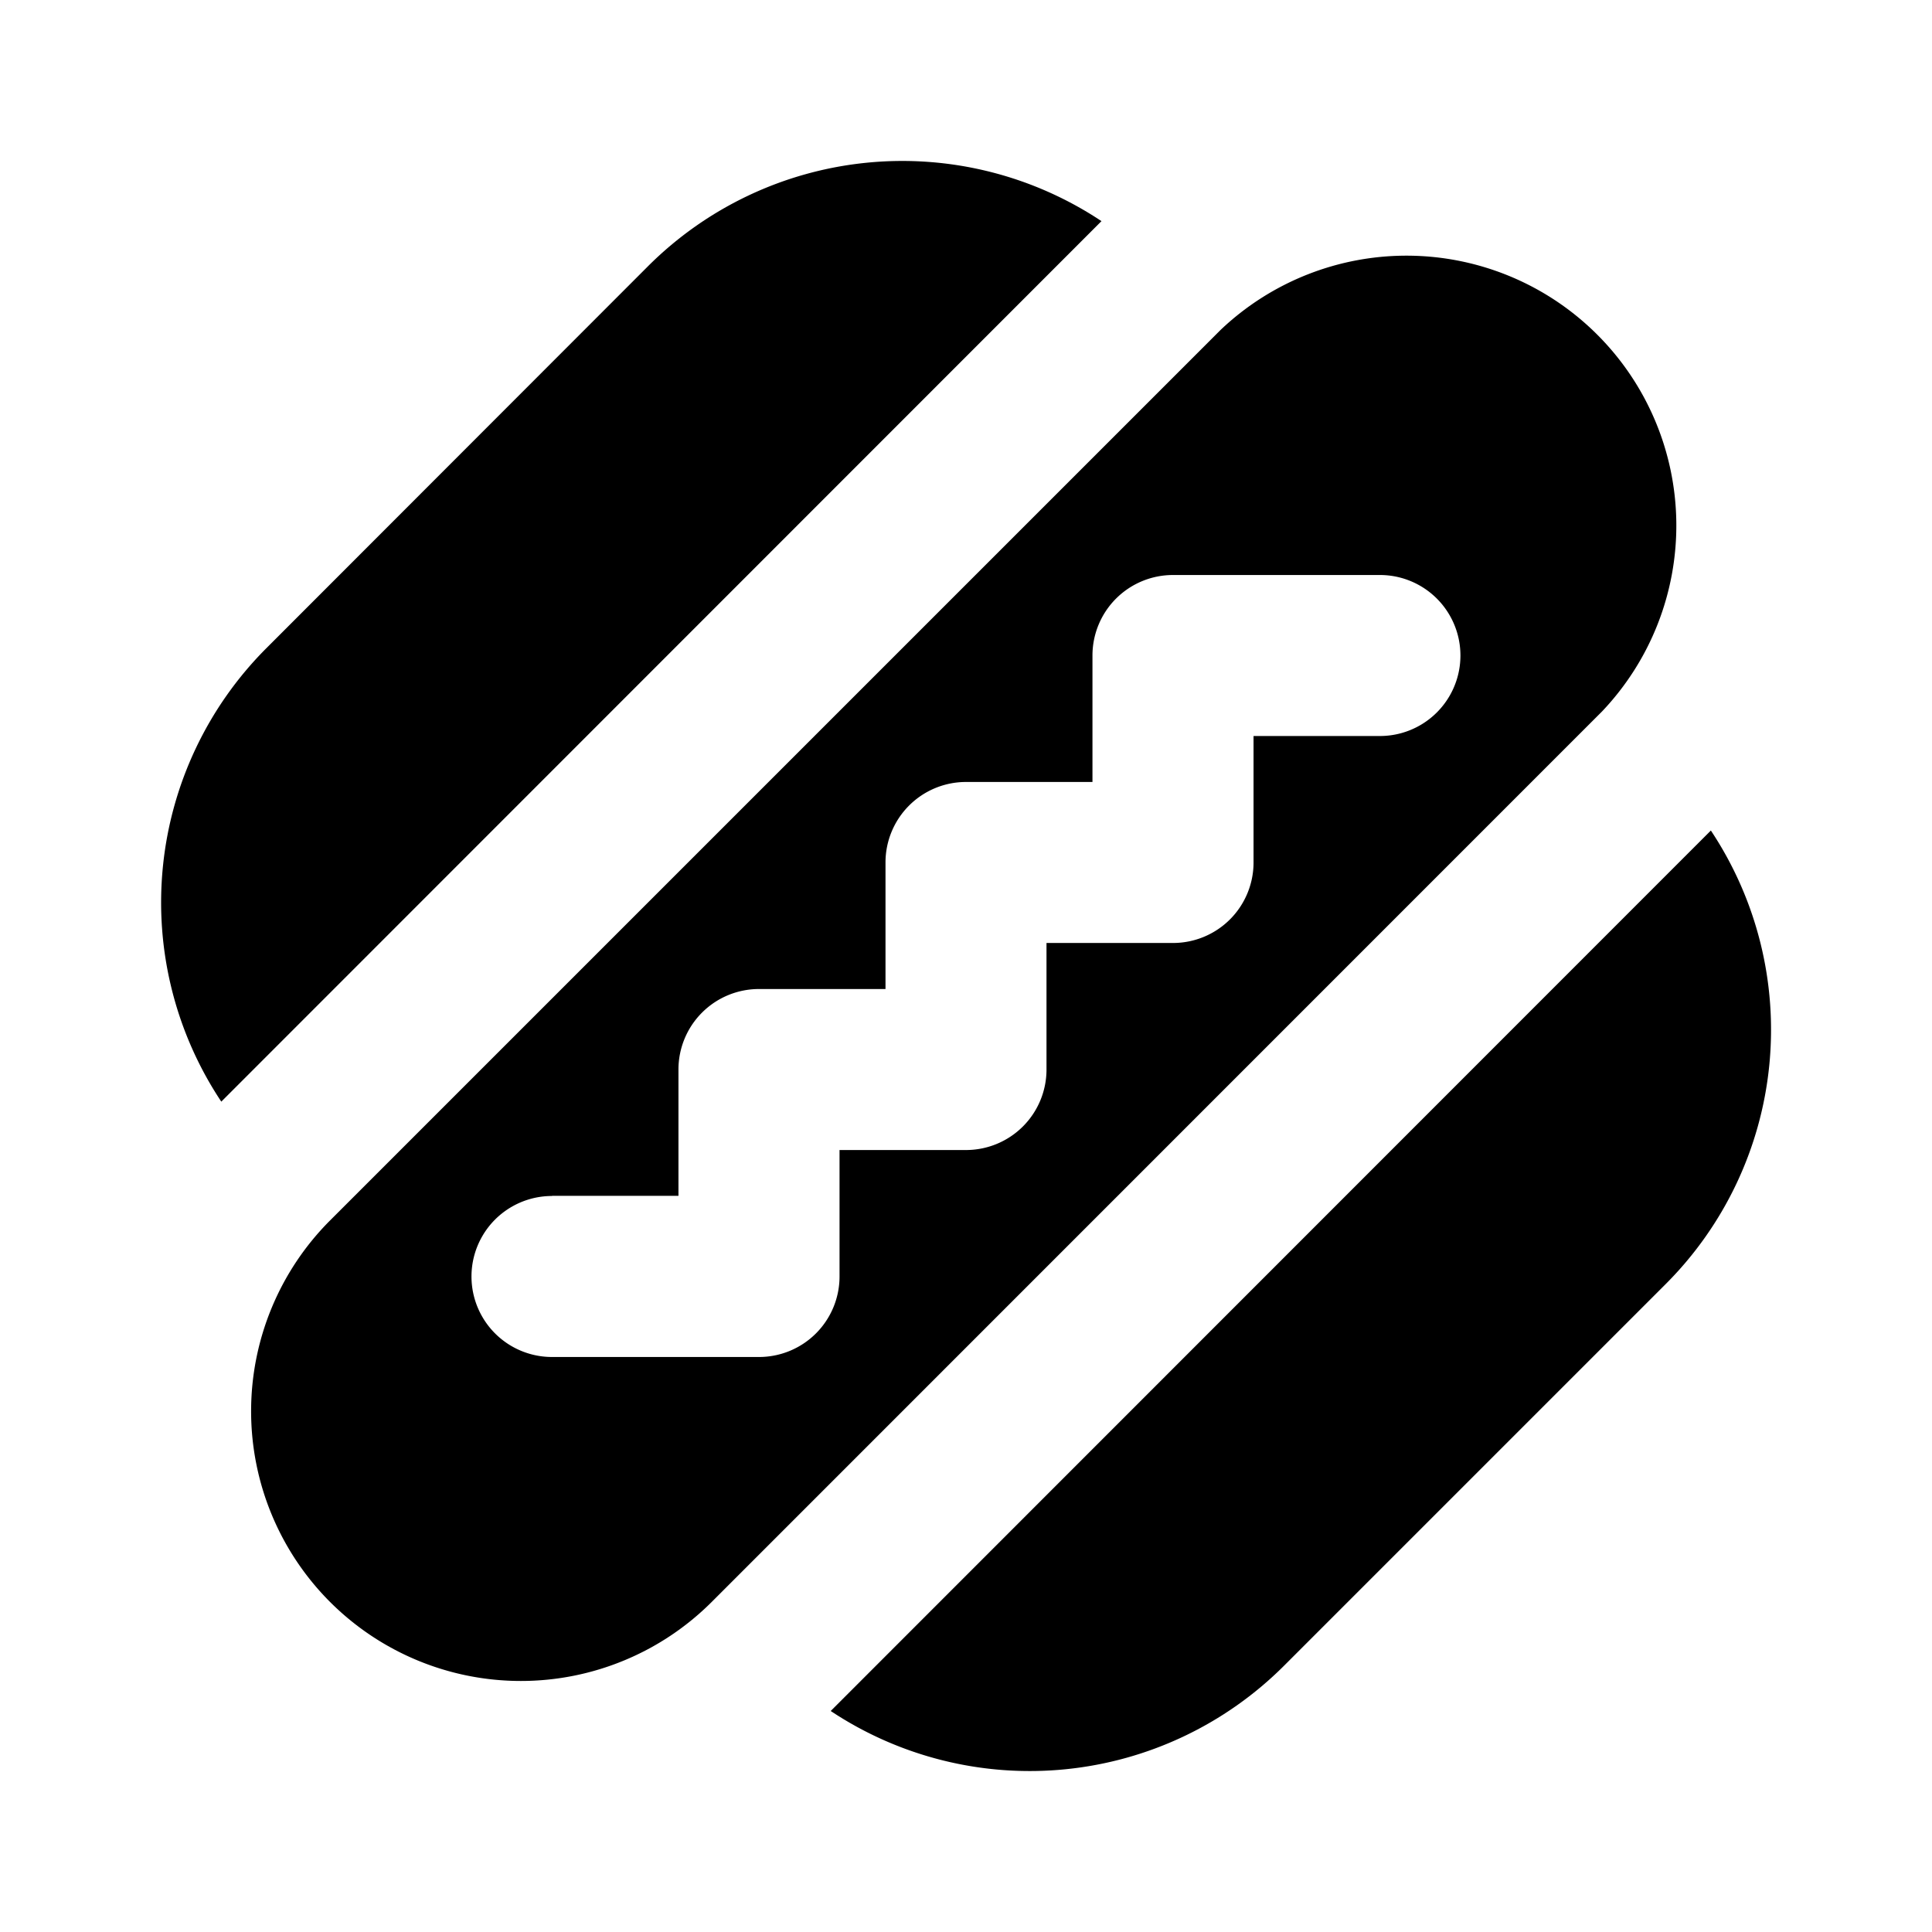
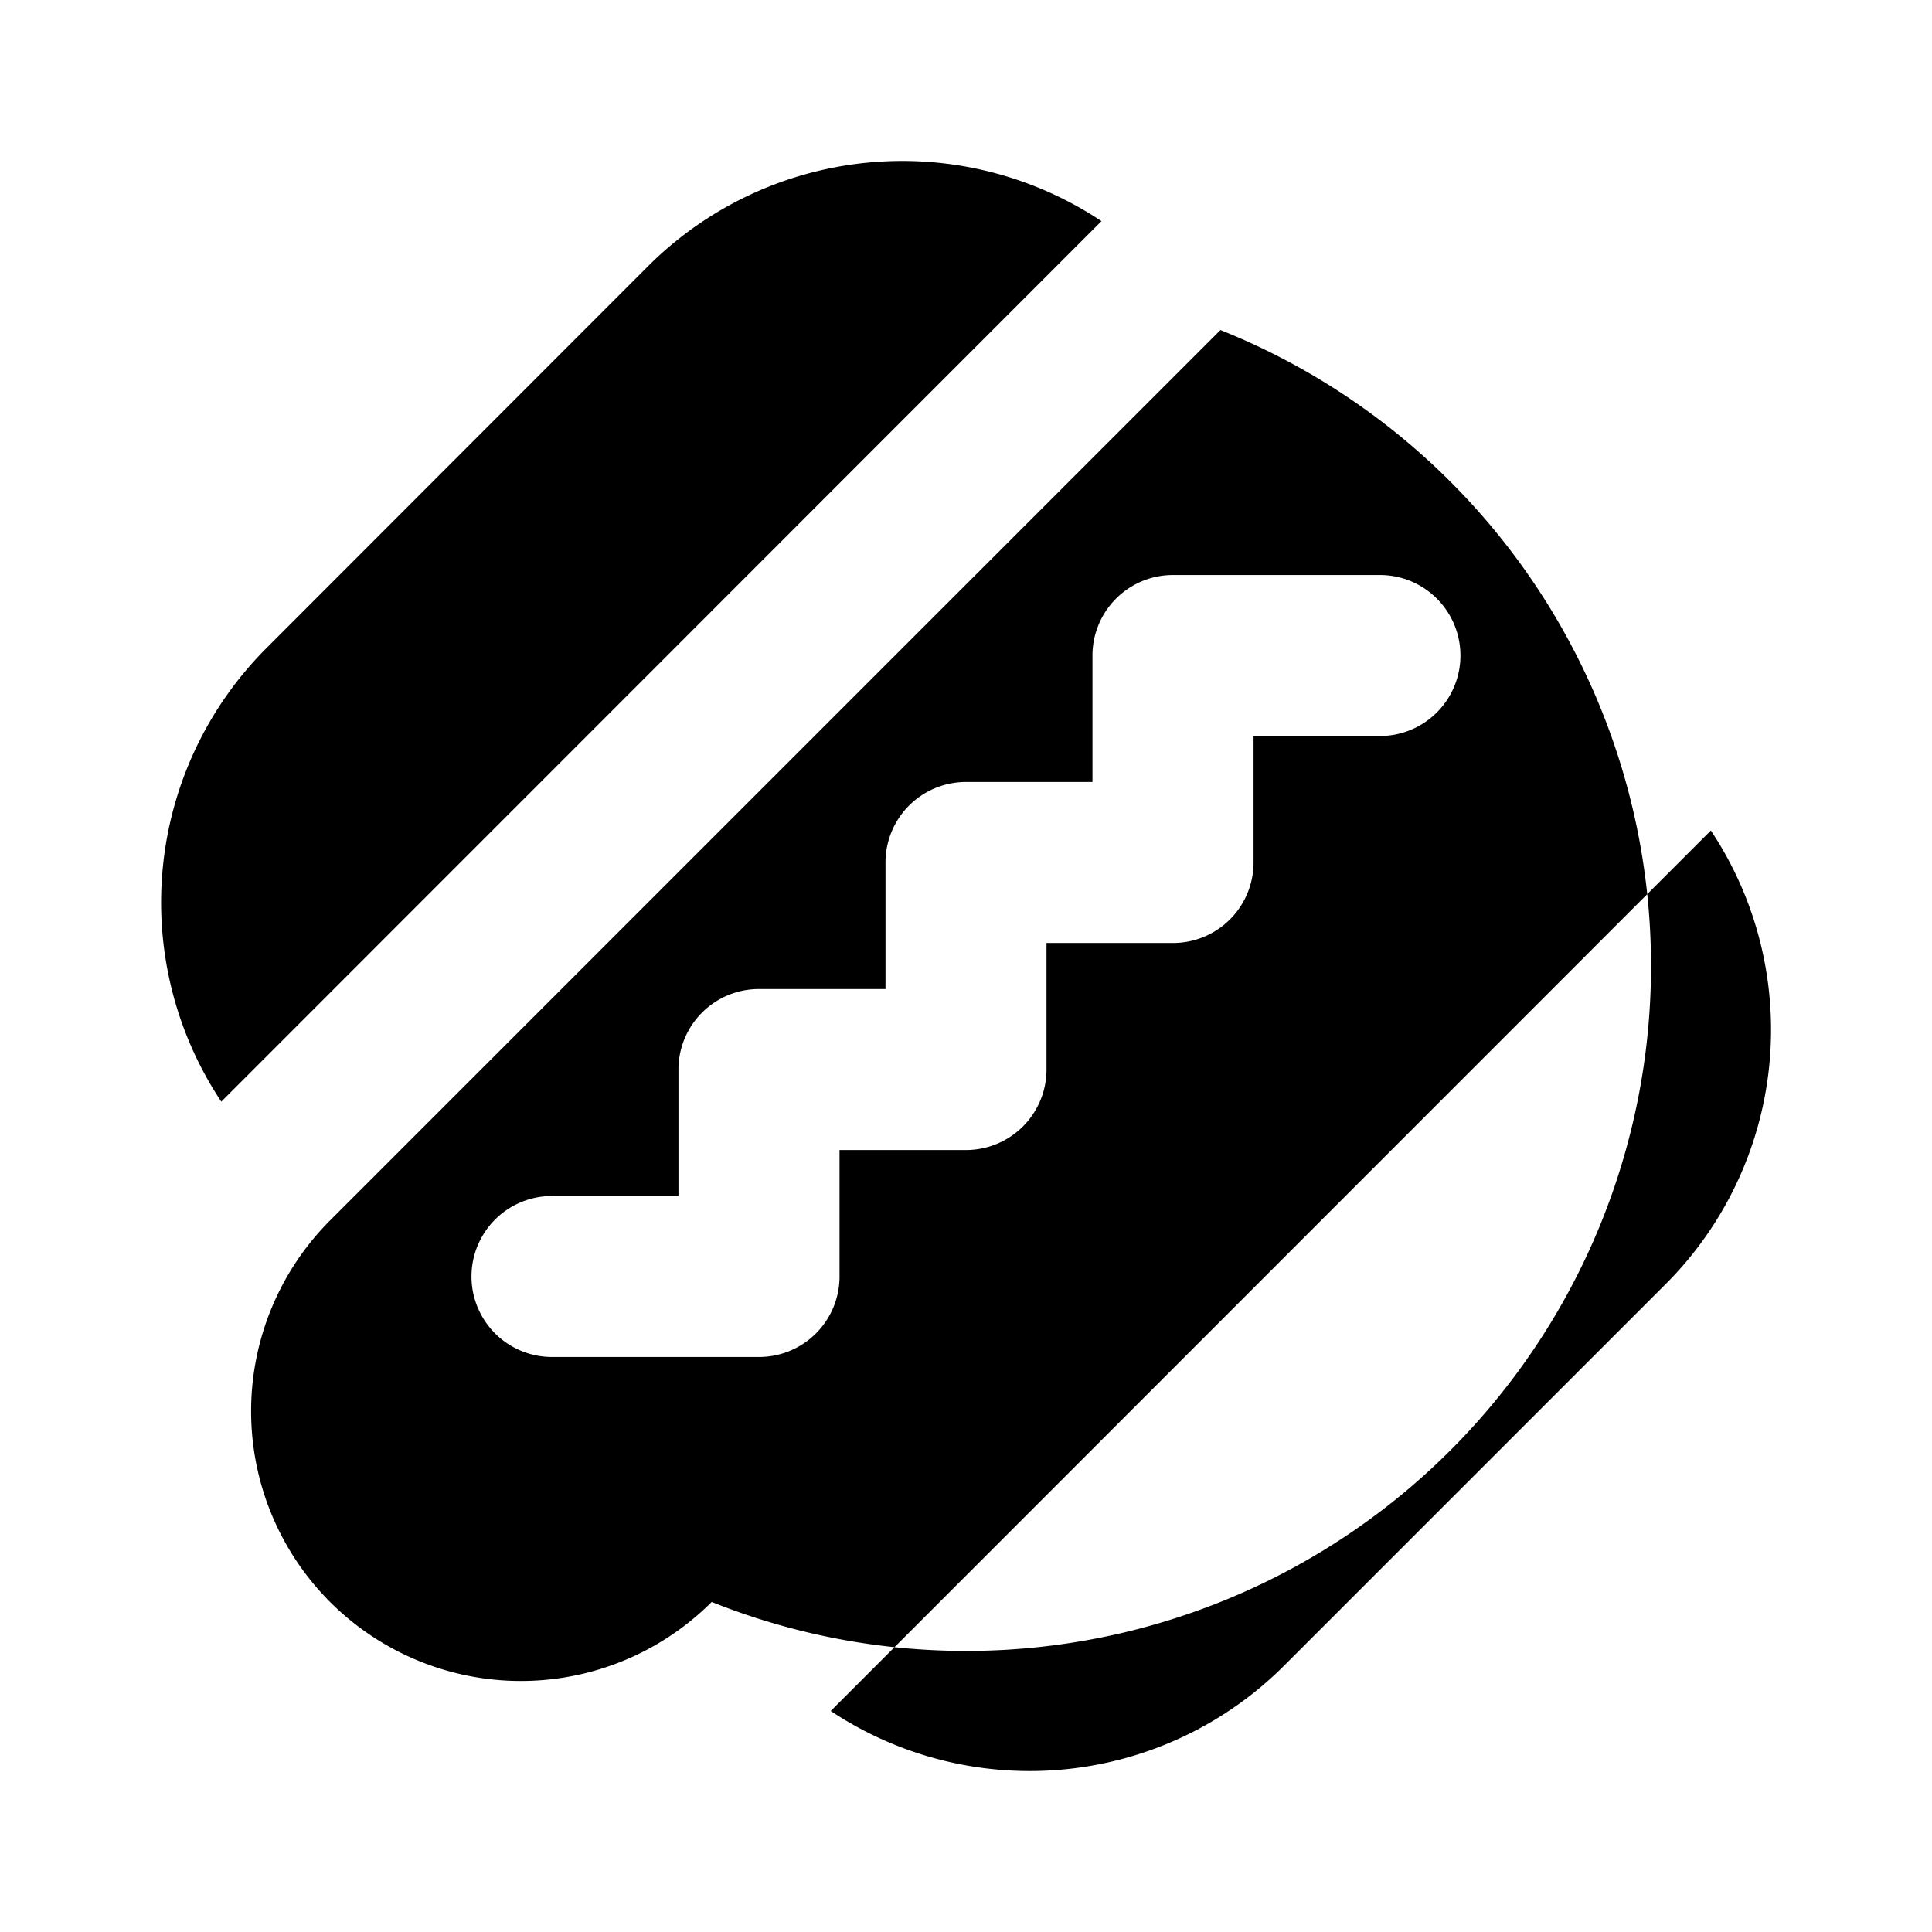
<svg xmlns="http://www.w3.org/2000/svg" fill="#000000" width="800px" height="800px" viewBox="0 0 24 24">
-   <path d="M4.1,19.9a3.353,3.353,0,0,0,4.741,0L19.9,8.839A3.352,3.352,0,0,0,15.161,4.1L4.1,15.161A3.353,3.353,0,0,0,4.1,19.9Zm2.759-5.045H8.428V13.286a1,1,0,0,1,1-1H11V10.714a1,1,0,0,1,1-1h1.571V8.143a1,1,0,0,1,1-1h2.571a1,1,0,0,1,0,2H15.572v1.571a1,1,0,0,1-1,1H13v1.572a1,1,0,0,1-1,1H10.429v1.571a1,1,0,0,1-1,1H6.857a1,1,0,1,1,0-2Zm3.46,6.4L21.253,10.317a4.469,4.469,0,0,1-.561,5.634l-4.741,4.741A4.469,4.469,0,0,1,10.317,21.253Zm-7.57-7.57a4.469,4.469,0,0,1,.561-5.634L8.049,3.308a4.469,4.469,0,0,1,5.634-.561Z" />
+   <path d="M4.1,19.9a3.353,3.353,0,0,0,4.741,0A3.352,3.352,0,0,0,15.161,4.1L4.1,15.161A3.353,3.353,0,0,0,4.1,19.9Zm2.759-5.045H8.428V13.286a1,1,0,0,1,1-1H11V10.714a1,1,0,0,1,1-1h1.571V8.143a1,1,0,0,1,1-1h2.571a1,1,0,0,1,0,2H15.572v1.571a1,1,0,0,1-1,1H13v1.572a1,1,0,0,1-1,1H10.429v1.571a1,1,0,0,1-1,1H6.857a1,1,0,1,1,0-2Zm3.46,6.4L21.253,10.317a4.469,4.469,0,0,1-.561,5.634l-4.741,4.741A4.469,4.469,0,0,1,10.317,21.253Zm-7.57-7.57a4.469,4.469,0,0,1,.561-5.634L8.049,3.308a4.469,4.469,0,0,1,5.634-.561Z" />
</svg>